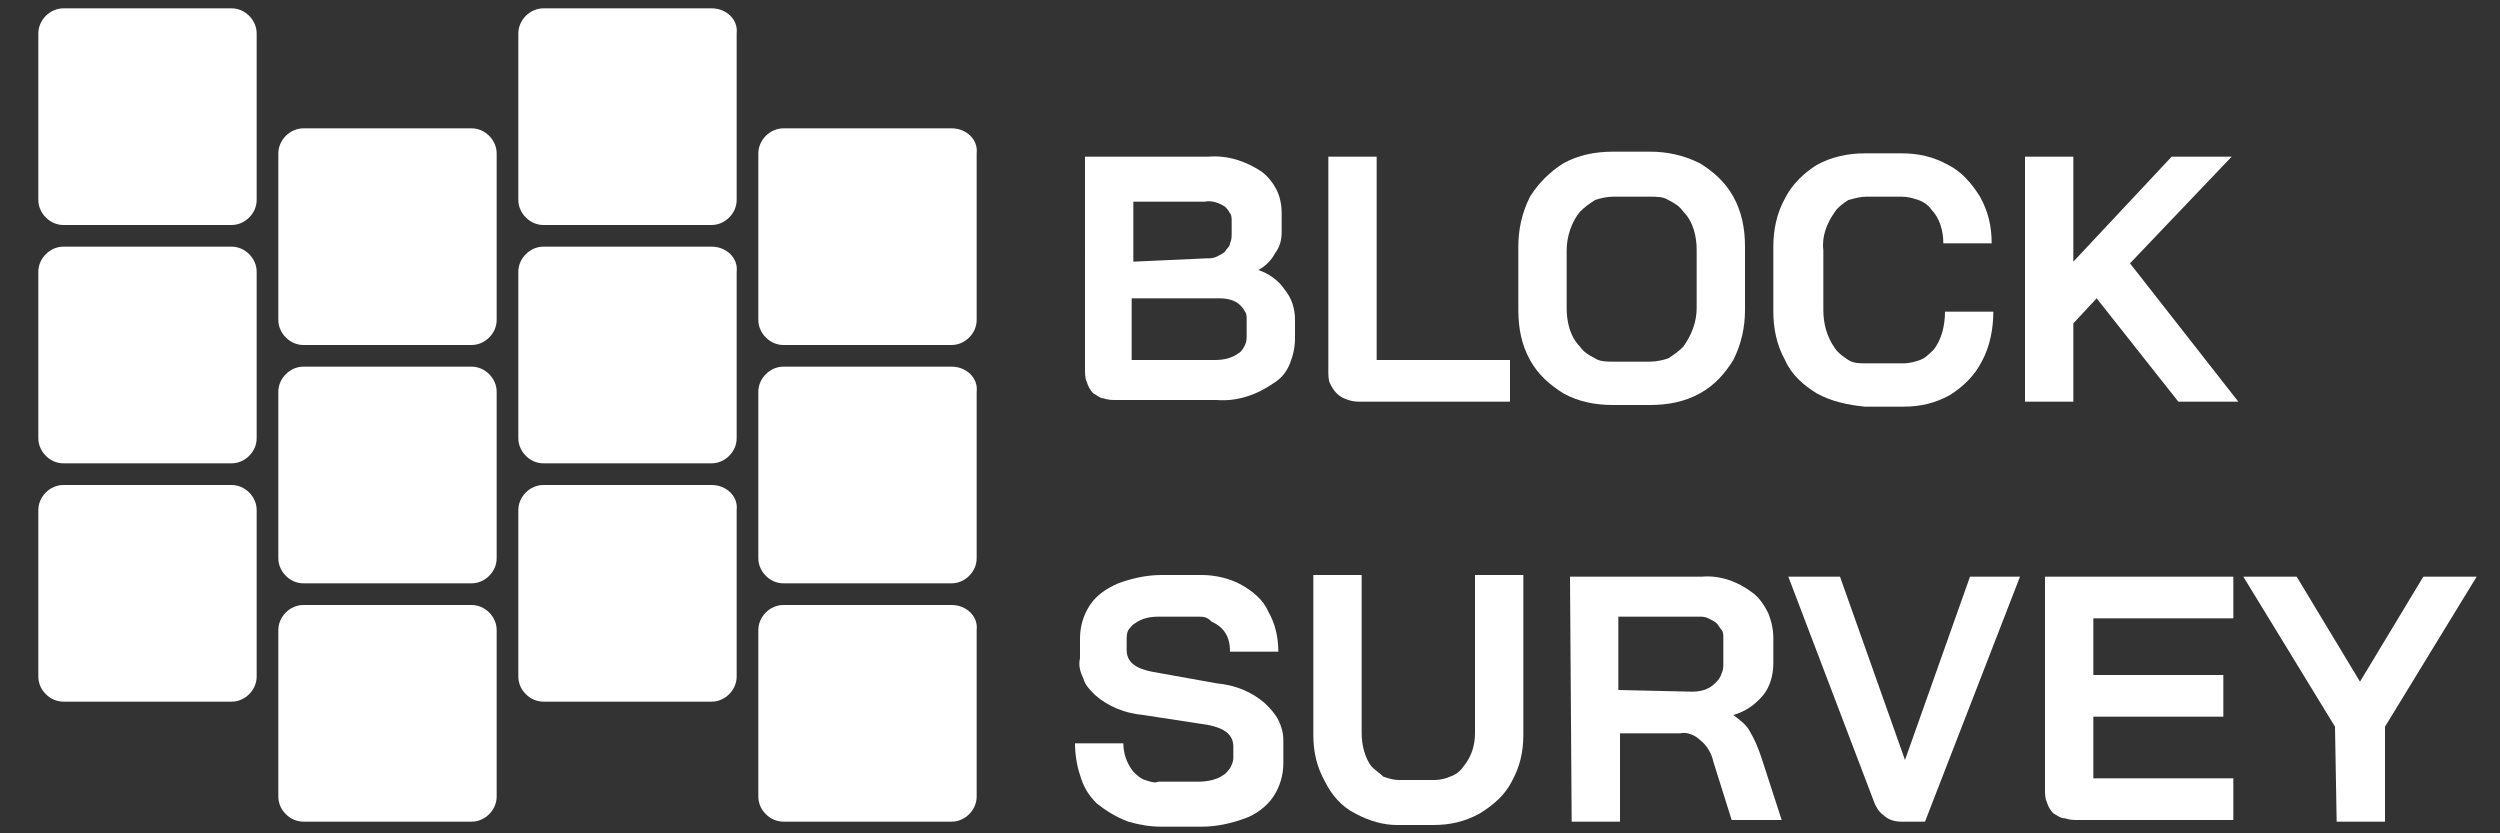
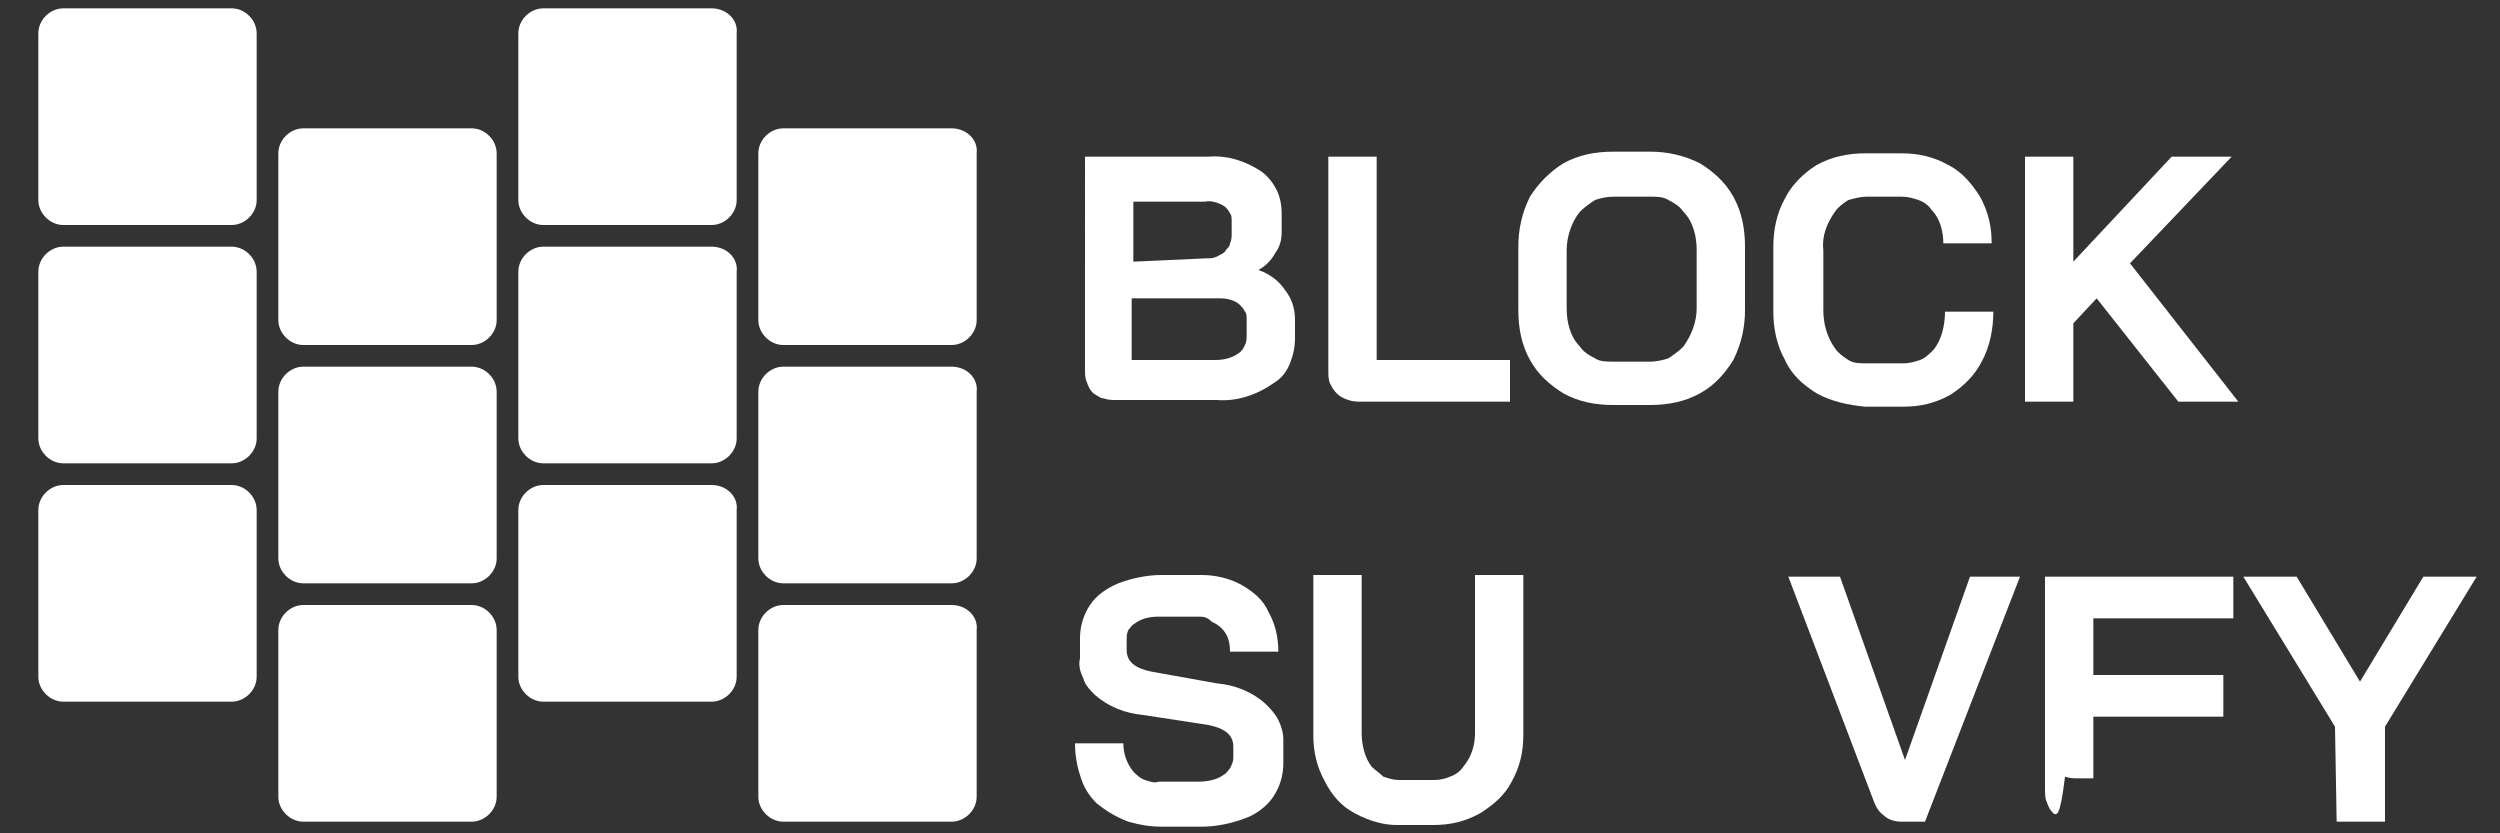
<svg xmlns="http://www.w3.org/2000/svg" version="1.1" id="Ebene_1" x="0px" y="0px" viewBox="0 0 150 50" style="enable-background:new 0 0 150 50;" xml:space="preserve">
  <rect x="0" y="0" width="150" height="50" fill="#333333" stroke="none" />
  <style type="text/css">
	.st0{fill:#FFFFFF;}
</style>
  <path class="st0" d="M65.6,23.6c-0.2-0.2-0.3-0.4-0.4-0.7c-0.1-0.2-0.1-0.5-0.1-0.8V9.4h7.4c1.2-0.1,2.3,0.3,3.2,0.9  c0.4,0.3,0.7,0.7,0.9,1.1c0.2,0.4,0.3,0.9,0.3,1.4v1.1c0,0.5-0.1,0.9-0.4,1.3c-0.2,0.4-0.6,0.8-1,1v0c0.6,0.2,1.2,0.6,1.6,1.2  c0.4,0.5,0.6,1.1,0.6,1.8v1.1c0,0.5-0.1,1-0.3,1.5c-0.2,0.5-0.5,0.9-1,1.2c-1,0.7-2.2,1.1-3.4,1h-6c-0.3,0-0.5,0-0.8-0.1  C66,23.9,65.8,23.7,65.6,23.6L65.6,23.6z M72.4,15.5c0.2,0,0.4,0,0.6-0.1c0.2-0.1,0.4-0.2,0.5-0.3c0.1-0.2,0.3-0.3,0.3-0.5  c0.1-0.2,0.1-0.4,0.1-0.6v-0.7c0-0.2,0-0.4-0.1-0.5c-0.1-0.2-0.2-0.3-0.3-0.4c-0.3-0.2-0.8-0.4-1.2-0.3h-4.3v3.6L72.4,15.5z   M72.9,21.6c0.5,0,1-0.1,1.4-0.4c0.2-0.1,0.3-0.3,0.4-0.5c0.1-0.2,0.1-0.4,0.1-0.6v-0.9c0-0.2,0-0.4-0.1-0.5  c-0.1-0.2-0.2-0.3-0.3-0.4c-0.3-0.3-0.8-0.4-1.2-0.4h-5.3v3.7L72.9,21.6z" />
  <path class="st0" d="M80.2,23.6c-0.2-0.2-0.3-0.4-0.4-0.6c-0.1-0.2-0.1-0.5-0.1-0.8V9.4h2.9v12.2h8v2.5h-8.9c-0.3,0-0.5,0-0.8-0.1  C80.6,23.9,80.4,23.8,80.2,23.6L80.2,23.6z" />
  <path class="st0" d="M93.8,23.6c-0.8-0.5-1.5-1.1-2-2c-0.5-0.9-0.7-1.9-0.7-3v-3.8c0-1,0.2-2,0.7-3c0.5-0.8,1.2-1.5,2-2  c0.9-0.5,1.9-0.7,3-0.7H99c1,0,2,0.2,3,0.7c0.8,0.5,1.5,1.1,2,2c0.5,0.9,0.7,1.9,0.7,3v3.8c0,1-0.2,2-0.7,3c-0.5,0.8-1.1,1.5-2,2  c-0.9,0.5-1.9,0.7-3,0.7h-2.2C95.7,24.3,94.7,24.1,93.8,23.6L93.8,23.6z M99,21.7c0.4,0,0.8-0.1,1.1-0.2c0.3-0.2,0.6-0.4,0.9-0.7  c0.5-0.7,0.8-1.5,0.8-2.3V15c0-0.8-0.2-1.7-0.8-2.3c-0.2-0.3-0.5-0.5-0.9-0.7c-0.3-0.2-0.7-0.2-1.1-0.2h-2.2c-0.4,0-0.8,0.1-1.1,0.2  c-0.3,0.2-0.6,0.4-0.9,0.7C94.3,13.3,94,14.2,94,15v3.5c0,0.8,0.2,1.7,0.8,2.3c0.2,0.3,0.5,0.5,0.9,0.7c0.3,0.2,0.7,0.2,1.1,0.2H99z  " />
  <path class="st0" d="M109,23.6c-0.8-0.5-1.5-1.1-1.9-2c-0.5-0.9-0.7-1.9-0.7-2.9v-3.9c0-1,0.2-2,0.7-2.9c0.4-0.8,1.1-1.5,1.9-2  c0.9-0.5,1.9-0.7,2.9-0.7h2.2c1,0,1.9,0.2,2.8,0.7c0.8,0.4,1.4,1.1,1.9,1.9c0.5,0.9,0.7,1.8,0.7,2.8h-2.9c0-0.7-0.2-1.5-0.7-2  c-0.2-0.3-0.5-0.5-0.8-0.6c-0.3-0.1-0.6-0.2-1-0.2H112c-0.4,0-0.7,0.1-1.1,0.2c-0.3,0.2-0.6,0.4-0.8,0.7c-0.5,0.7-0.8,1.5-0.7,2.3  v3.6c0,0.8,0.2,1.6,0.7,2.3c0.2,0.3,0.5,0.5,0.8,0.7c0.3,0.2,0.7,0.2,1,0.2h2.3c0.4,0,0.7-0.1,1-0.2c0.3-0.1,0.6-0.4,0.8-0.6  c0.5-0.6,0.7-1.5,0.7-2.3h2.9c0,1-0.2,2.1-0.7,3c-0.4,0.8-1.1,1.5-1.9,2c-0.9,0.5-1.8,0.7-2.8,0.7h-2.3  C110.9,24.3,109.9,24.1,109,23.6z" />
  <path class="st0" d="M130.7,24.1l-4.9-6.2l-1.4,1.5v4.7h-2.9V9.4h2.9v6.3l5.9-6.3h3.6l-6.1,6.4l6.5,8.3L130.7,24.1z" />
  <path class="st0" d="M65.8,48.2c-0.5-0.5-0.8-1-1-1.7c-0.2-0.6-0.3-1.3-0.3-1.9h2.9c0,0.6,0.2,1.2,0.6,1.7c0.2,0.2,0.4,0.4,0.7,0.5  c0.3,0.1,0.6,0.2,0.8,0.1h2.4c0.5,0,1.1-0.1,1.5-0.4c0.2-0.1,0.3-0.3,0.4-0.4c0.1-0.2,0.2-0.4,0.2-0.6v-0.7c0-0.7-0.5-1.1-1.5-1.3  l-3.9-0.6c-1.1-0.1-2.1-0.5-2.9-1.2c-0.3-0.3-0.6-0.6-0.7-1c-0.2-0.4-0.3-0.8-0.2-1.2v-1.2c0-0.7,0.2-1.4,0.6-2c0.4-0.6,1-1,1.7-1.3  c0.8-0.3,1.7-0.5,2.6-0.5h2.4c0.8,0,1.7,0.2,2.4,0.6c0.7,0.4,1.3,0.9,1.6,1.6c0.4,0.7,0.6,1.5,0.6,2.4h-2.9c0-0.5-0.1-1-0.5-1.4  c-0.2-0.2-0.4-0.3-0.6-0.4C72.4,37,72.2,37,71.9,37h-2.4c-0.5,0-1,0.1-1.4,0.4c-0.2,0.1-0.3,0.3-0.4,0.4c-0.1,0.2-0.1,0.4-0.1,0.6  V39c0,0.7,0.5,1.1,1.5,1.3l3.9,0.7c1.1,0.1,2.1,0.5,2.9,1.2c0.3,0.3,0.6,0.6,0.8,1c0.2,0.4,0.3,0.8,0.3,1.2v1.4c0,0.7-0.2,1.4-0.6,2  c-0.4,0.6-1.1,1.1-1.7,1.3c-0.8,0.3-1.7,0.5-2.6,0.5h-2.4c-0.7,0-1.3-0.1-2-0.3C66.9,49,66.3,48.6,65.8,48.2L65.8,48.2z" />
  <path class="st0" d="M81.3,48.8c-0.8-0.4-1.4-1.1-1.8-1.9c-0.5-0.9-0.7-1.8-0.7-2.8v-9.6h2.9v9.5c0,0.7,0.2,1.5,0.6,2  c0.2,0.2,0.5,0.4,0.7,0.6c0.3,0.1,0.6,0.2,0.9,0.2h2.2c0.3,0,0.7-0.1,0.9-0.2c0.3-0.1,0.6-0.3,0.8-0.6c0.5-0.6,0.7-1.3,0.7-2v-9.5  h2.9v9.6c0,1-0.2,1.9-0.7,2.8c-0.4,0.8-1.1,1.4-1.9,1.9c-0.9,0.5-1.8,0.7-2.8,0.7h-2.2C83.1,49.5,82.2,49.3,81.3,48.8L81.3,48.8z" />
-   <path class="st0" d="M94.2,34.6h7.9c1.1-0.1,2.2,0.3,3.1,1c0.4,0.3,0.7,0.8,0.9,1.2c0.2,0.5,0.3,1,0.3,1.5v1.5  c0,0.7-0.2,1.4-0.6,1.9c-0.5,0.6-1.1,1-1.8,1.2v0c0.4,0.3,0.8,0.6,1,1c0.3,0.5,0.5,1,0.7,1.6l1.2,3.7h-3l-1.1-3.5  c-0.1-0.5-0.4-1-0.8-1.3c-0.3-0.3-0.8-0.5-1.2-0.4h-3.6v5.3h-2.9L94.2,34.6z M101.5,41.5c0.5,0,1-0.1,1.4-0.5  c0.2-0.2,0.3-0.3,0.4-0.6c0.1-0.2,0.1-0.4,0.1-0.7v-1.4c0-0.2,0-0.4-0.1-0.5s-0.2-0.3-0.3-0.4c-0.1-0.1-0.3-0.2-0.5-0.3  c-0.2-0.1-0.4-0.1-0.5-0.1h-4.9v4.4L101.5,41.5z" />
  <path class="st0" d="M112.4,48l-5.1-13.4h3.1l3.9,11h0l3.9-11h3l-5.7,14.7h-1.4c-0.4,0-0.8-0.1-1.1-0.4  C112.7,48.7,112.5,48.3,112.4,48L112.4,48z" />
-   <path class="st0" d="M123.2,48.8c-0.2-0.2-0.3-0.4-0.4-0.7c-0.1-0.2-0.1-0.5-0.1-0.8V34.6h11.3v2.5h-8.4v3.4h7.8V43h-7.8v3.7h8.4  v2.5h-9.3c-0.3,0-0.5,0-0.8-0.1C123.6,49.1,123.4,48.9,123.2,48.8L123.2,48.8z" />
+   <path class="st0" d="M123.2,48.8c-0.2-0.2-0.3-0.4-0.4-0.7c-0.1-0.2-0.1-0.5-0.1-0.8V34.6h11.3v2.5h-8.4v3.4h7.8V43h-7.8v3.7h8.4  h-9.3c-0.3,0-0.5,0-0.8-0.1C123.6,49.1,123.4,48.9,123.2,48.8L123.2,48.8z" />
  <path class="st0" d="M140.1,43.6l-5.5-9h3.2l3.8,6.3l3.8-6.3h3.2l-5.5,9v5.7h-2.9L140.1,43.6z" />
  <path class="st0" d="M13.9,0.5H3.8c-0.8,0-1.5,0.7-1.5,1.5v10c0,0.8,0.7,1.5,1.5,1.5h10.1c0.8,0,1.5-0.7,1.5-1.5v-10  C15.4,1.2,14.7,0.5,13.9,0.5z" />
  <path class="st0" d="M13.9,14.8H3.8c-0.8,0-1.5,0.7-1.5,1.5v10c0,0.8,0.7,1.5,1.5,1.5h10.1c0.8,0,1.5-0.7,1.5-1.5v-10  C15.4,15.5,14.7,14.8,13.9,14.8z" />
  <path class="st0" d="M13.9,29.1H3.8c-0.8,0-1.5,0.7-1.5,1.5v10c0,0.8,0.7,1.5,1.5,1.5h10.1c0.8,0,1.5-0.7,1.5-1.5v-10  C15.4,29.8,14.7,29.1,13.9,29.1z" />
  <path class="st0" d="M28.3,7.7H18.2c-0.8,0-1.5,0.7-1.5,1.5v10c0,0.8,0.7,1.5,1.5,1.5h10.1c0.8,0,1.5-0.7,1.5-1.5v-10  C29.8,8.4,29.1,7.7,28.3,7.7z" />
  <path class="st0" d="M28.3,22H18.2c-0.8,0-1.5,0.7-1.5,1.5v10c0,0.8,0.7,1.5,1.5,1.5h10.1c0.8,0,1.5-0.7,1.5-1.5v-10  C29.8,22.7,29.1,22,28.3,22z" />
  <path class="st0" d="M28.3,36.3H18.2c-0.8,0-1.5,0.7-1.5,1.5v10c0,0.8,0.7,1.5,1.5,1.5h10.1c0.8,0,1.5-0.7,1.5-1.5v-10  C29.8,37,29.1,36.3,28.3,36.3z" />
  <path class="st0" d="M42.7,0.5H32.6c-0.8,0-1.5,0.7-1.5,1.5v10c0,0.8,0.7,1.5,1.5,1.5h10.1c0.8,0,1.5-0.7,1.5-1.5v-10  C44.3,1.2,43.6,0.5,42.7,0.5z" />
  <path class="st0" d="M42.7,14.8H32.6c-0.8,0-1.5,0.7-1.5,1.5v10c0,0.8,0.7,1.5,1.5,1.5h10.1c0.8,0,1.5-0.7,1.5-1.5v-10  C44.3,15.5,43.6,14.8,42.7,14.8z" />
  <path class="st0" d="M42.7,29.1H32.6c-0.8,0-1.5,0.7-1.5,1.5v10c0,0.8,0.7,1.5,1.5,1.5h10.1c0.8,0,1.5-0.7,1.5-1.5v-10  C44.3,29.8,43.6,29.1,42.7,29.1z" />
  <path class="st0" d="M57.1,7.7H47c-0.8,0-1.5,0.7-1.5,1.5v10c0,0.8,0.7,1.5,1.5,1.5h10.1c0.8,0,1.5-0.7,1.5-1.5v-10  C58.7,8.4,58,7.7,57.1,7.7z" />
  <path class="st0" d="M57.1,22H47c-0.8,0-1.5,0.7-1.5,1.5v10c0,0.8,0.7,1.5,1.5,1.5h10.1c0.8,0,1.5-0.7,1.5-1.5v-10  C58.7,22.7,58,22,57.1,22z" />
  <path class="st0" d="M57.1,36.3H47c-0.8,0-1.5,0.7-1.5,1.5v10c0,0.8,0.7,1.5,1.5,1.5h10.1c0.8,0,1.5-0.7,1.5-1.5v-10  C58.7,37,58,36.3,57.1,36.3z" />
</svg>